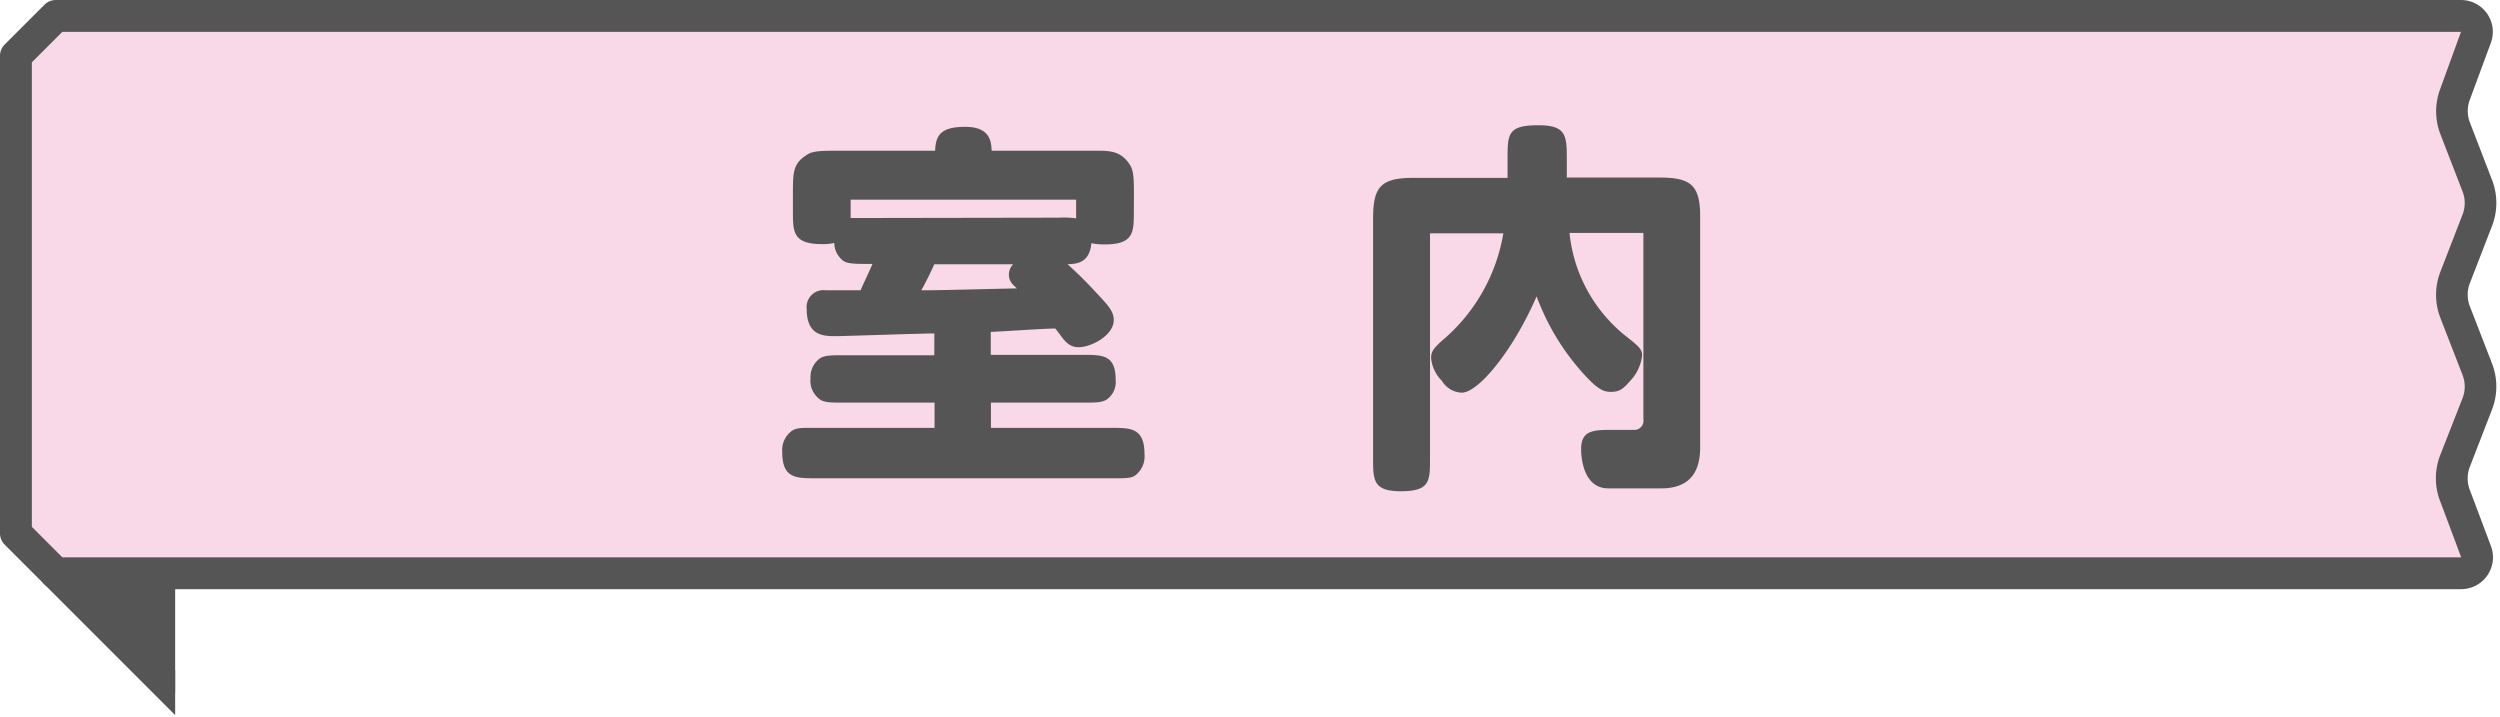
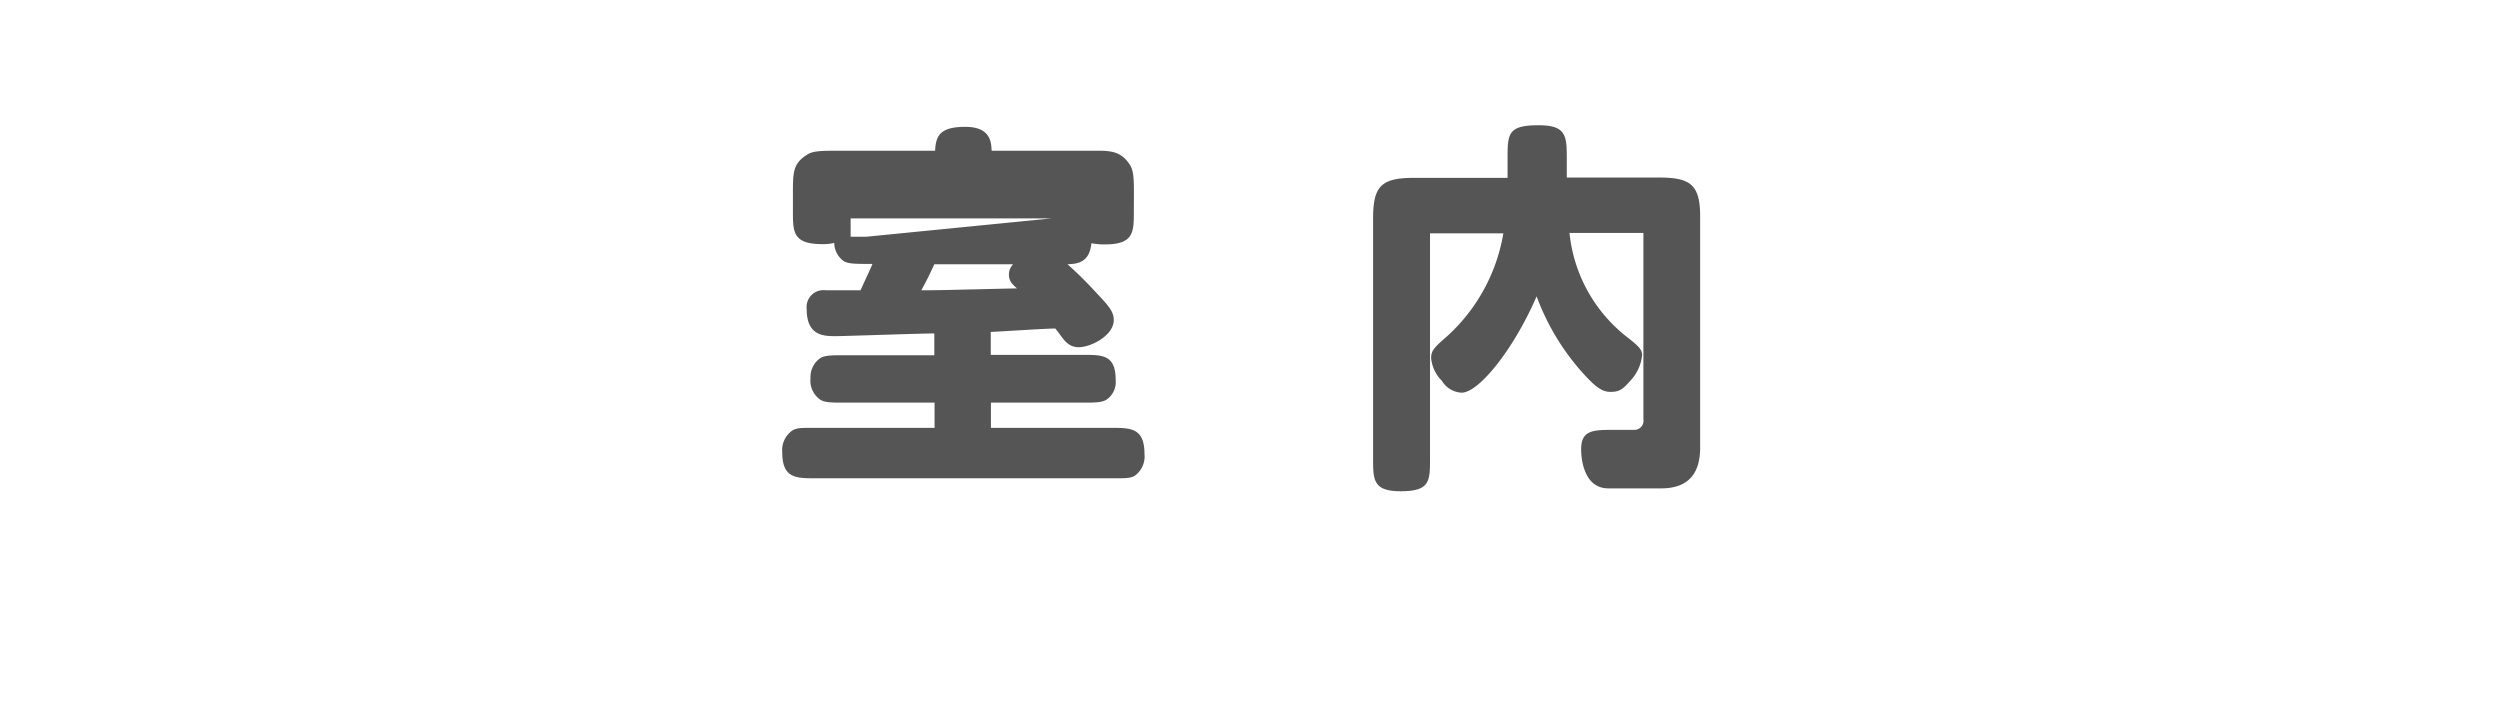
<svg xmlns="http://www.w3.org/2000/svg" viewBox="0 0 314 90">
  <defs>
    <style>.cls-1{fill:none;}.cls-2{clip-path:url(#clip-path);}.cls-3{fill:#555;}.cls-4{fill:#f9d9e7;}</style>
    <clipPath id="clip-path">
-       <rect class="cls-1" x="2" y="67" width="20" height="43" />
-     </clipPath>
+       </clipPath>
  </defs>
  <g id="rayout1">
    <g class="cls-2">
-       <polyline class="cls-3" points="62 72 7 72 51 116" />
-       <path class="cls-3" d="M51,118a2,2,0,0,1-1.41-.59l-44-44a2,2,0,0,1-.44-2.18A2,2,0,0,1,7,70H62a2,2,0,0,1,0,4H11.83l40.58,40.59A2,2,0,0,1,51,118Z" />
-     </g>
-     <path class="cls-4" d="M7,2H309.1A2,2,0,0,1,311,4.7l-2.65,7.13a6,6,0,0,0,0,4.25l2.8,7.24a6,6,0,0,1,0,4.33l-2.78,7.2a6,6,0,0,0,0,4.33l2.78,7.2a6,6,0,0,1,0,4.33l-2.79,7.23a5.93,5.93,0,0,0,0,4.27c.75,2,1.86,4.95,2.66,7.1A2,2,0,0,1,309.13,72H7L2,67V7Z" />
-     <path class="cls-3" d="M309.12,74H7a2,2,0,0,1-1.41-.59l-5-5A2,2,0,0,1,0,67V7A2,2,0,0,1,.59,5.59l5-5A2,2,0,0,1,7,0H309.1a4,4,0,0,1,3.75,5.39l-2.64,7.14a4,4,0,0,0,0,2.83L313,22.6a8,8,0,0,1,0,5.78l-2.79,7.2a4,4,0,0,0,0,2.88l2.79,7.2a8,8,0,0,1,0,5.77l-2.8,7.23a4.05,4.05,0,0,0,0,2.85c.75,2,1.87,4.95,2.67,7.1A4,4,0,0,1,309.12,74ZM7.83,70H309.12c-.79-2.14-1.9-5.1-2.65-7.09a8,8,0,0,1,0-5.69L309.3,50a4,4,0,0,0,0-2.89l-2.79-7.19a8,8,0,0,1,0-5.78l2.79-7.2a4,4,0,0,0,0-2.88l-2.8-7.24a8,8,0,0,1,0-5.67L309.1,4H7.83L4,7.83V66.17Z" />
-     <path class="cls-3" d="M142.41,26.57c0,2.59,0,4.13-3.65,4.13a8.48,8.48,0,0,1-1.68-.15c-.24,2.59-2,2.59-3,2.64a47.24,47.24,0,0,1,3.41,3.36c1.73,1.83,2.4,2.55,2.4,3.65,0,1.92-2.83,3.41-4.41,3.41-1.25,0-1.83-.87-2.45-1.73l-.48-.62c-1.15,0-6.82.38-8.11.43v2.88h11.61c2.45,0,4.08,0,4.08,3.17A2.68,2.68,0,0,1,139,50.18c-.58.39-1.49.39-2.93.39H124.46v3.17h15.16c2.4,0,4.13,0,4.13,3.31a3,3,0,0,1-1.2,2.69c-.57.38-1.53.33-2.93.33H102.38c-2.4,0-4.13,0-4.13-3.26a3,3,0,0,1,1.2-2.69c.62-.43,1.39-.38,2.93-.38h15V50.57H105.93c-1.39,0-2.4,0-2.93-.39a2.9,2.9,0,0,1-1.2-2.68A2.88,2.88,0,0,1,103,45c.58-.38,1.44-.38,2.93-.38h11.42V41.88c-1.63,0-11.33.34-12.33.34-1.54,0-3.7,0-3.7-3.41a2.12,2.12,0,0,1,2.4-2.35l4.37,0c.19-.48,1.29-2.78,1.49-3.31-2.16,0-3.08,0-3.65-.38a2.9,2.9,0,0,1-1.15-2.26,6,6,0,0,1-1.54.15c-3.65,0-3.65-1.54-3.65-4.13V24.46c0-2.84,0-3.89,1.73-5,.77-.53,1.82-.53,4.32-.53h11.81c.09-1.83.57-3,3.79-3s3.26,2,3.31,3H138c1.87,0,2.93.29,3.89,1.73.53.76.53,2,.53,3.84Zm-9.41.77a10.71,10.71,0,0,1,2.16.09V25.08H106.84v2.3c.48,0,.62,0,2,0Zm-15.65,5.85c-.86,1.92-1.53,3.07-1.63,3.27,2.54,0,3.46-.05,12-.24-.58-.53-1-.92-1-1.73a1.84,1.84,0,0,1,.53-1.3Z" />
+       </g>
+     <path class="cls-3" d="M142.41,26.57c0,2.59,0,4.13-3.65,4.13a8.48,8.48,0,0,1-1.68-.15c-.24,2.59-2,2.59-3,2.64a47.24,47.24,0,0,1,3.41,3.36c1.73,1.83,2.4,2.55,2.4,3.65,0,1.92-2.83,3.41-4.41,3.41-1.25,0-1.83-.87-2.45-1.73l-.48-.62c-1.15,0-6.82.38-8.11.43v2.88h11.61c2.45,0,4.08,0,4.08,3.17A2.68,2.68,0,0,1,139,50.18c-.58.39-1.49.39-2.93.39H124.46v3.17h15.16c2.4,0,4.13,0,4.13,3.31a3,3,0,0,1-1.2,2.69c-.57.38-1.53.33-2.93.33H102.38c-2.4,0-4.13,0-4.13-3.26a3,3,0,0,1,1.2-2.69c.62-.43,1.39-.38,2.93-.38h15V50.57H105.93c-1.39,0-2.4,0-2.93-.39a2.9,2.9,0,0,1-1.2-2.68A2.88,2.88,0,0,1,103,45c.58-.38,1.44-.38,2.93-.38h11.42V41.88c-1.63,0-11.33.34-12.33.34-1.54,0-3.7,0-3.7-3.41a2.12,2.12,0,0,1,2.4-2.35l4.37,0c.19-.48,1.29-2.78,1.49-3.31-2.16,0-3.08,0-3.65-.38a2.9,2.9,0,0,1-1.15-2.26,6,6,0,0,1-1.54.15c-3.65,0-3.65-1.54-3.65-4.13V24.46c0-2.84,0-3.89,1.73-5,.77-.53,1.82-.53,4.32-.53h11.81c.09-1.83.57-3,3.79-3s3.26,2,3.31,3H138c1.87,0,2.93.29,3.89,1.73.53.76.53,2,.53,3.84Zm-9.41.77a10.71,10.71,0,0,1,2.16.09H106.84v2.3c.48,0,.62,0,2,0Zm-15.65,5.85c-.86,1.92-1.53,3.07-1.63,3.27,2.54,0,3.46-.05,12-.24-.58-.53-1-.92-1-1.73a1.84,1.84,0,0,1,.53-1.3Z" />
    <path class="cls-3" d="M197.13,29.26a19,19,0,0,0,7.39,13.2c1.39,1.1,1.73,1.48,1.73,2.16a5.47,5.47,0,0,1-1.49,3.21c-1,1.15-1.44,1.39-2.5,1.39s-1.87-.67-3.12-2a29.74,29.74,0,0,1-6.14-10c-2.93,6.77-7.3,12.1-9.41,12.1a3.06,3.06,0,0,1-2.49-1.49A4.64,4.64,0,0,1,179.75,45c0-.86.24-1.25,1.92-2.69a22.47,22.47,0,0,0,7.15-13h-9.21V57.53c0,2.93,0,4.17-3.7,4.17-3.45,0-3.45-1.44-3.45-4.12V27.43c0-4,1-5.09,5.08-5.09h11.81V20c0-3.17,0-4.27,3.89-4.27,3.5,0,3.55,1.34,3.55,4.27v2.3h11.62c3.93,0,5.13.92,5.13,4.9v29c0,2.83-1.1,5.14-4.89,5.14H202c-3.12,0-3.41-3.84-3.41-4.9,0-2.45,1.53-2.45,4.22-2.45h2.35a1.15,1.15,0,0,0,1.25-1.34V29.26Z" />
  </g>
</svg>